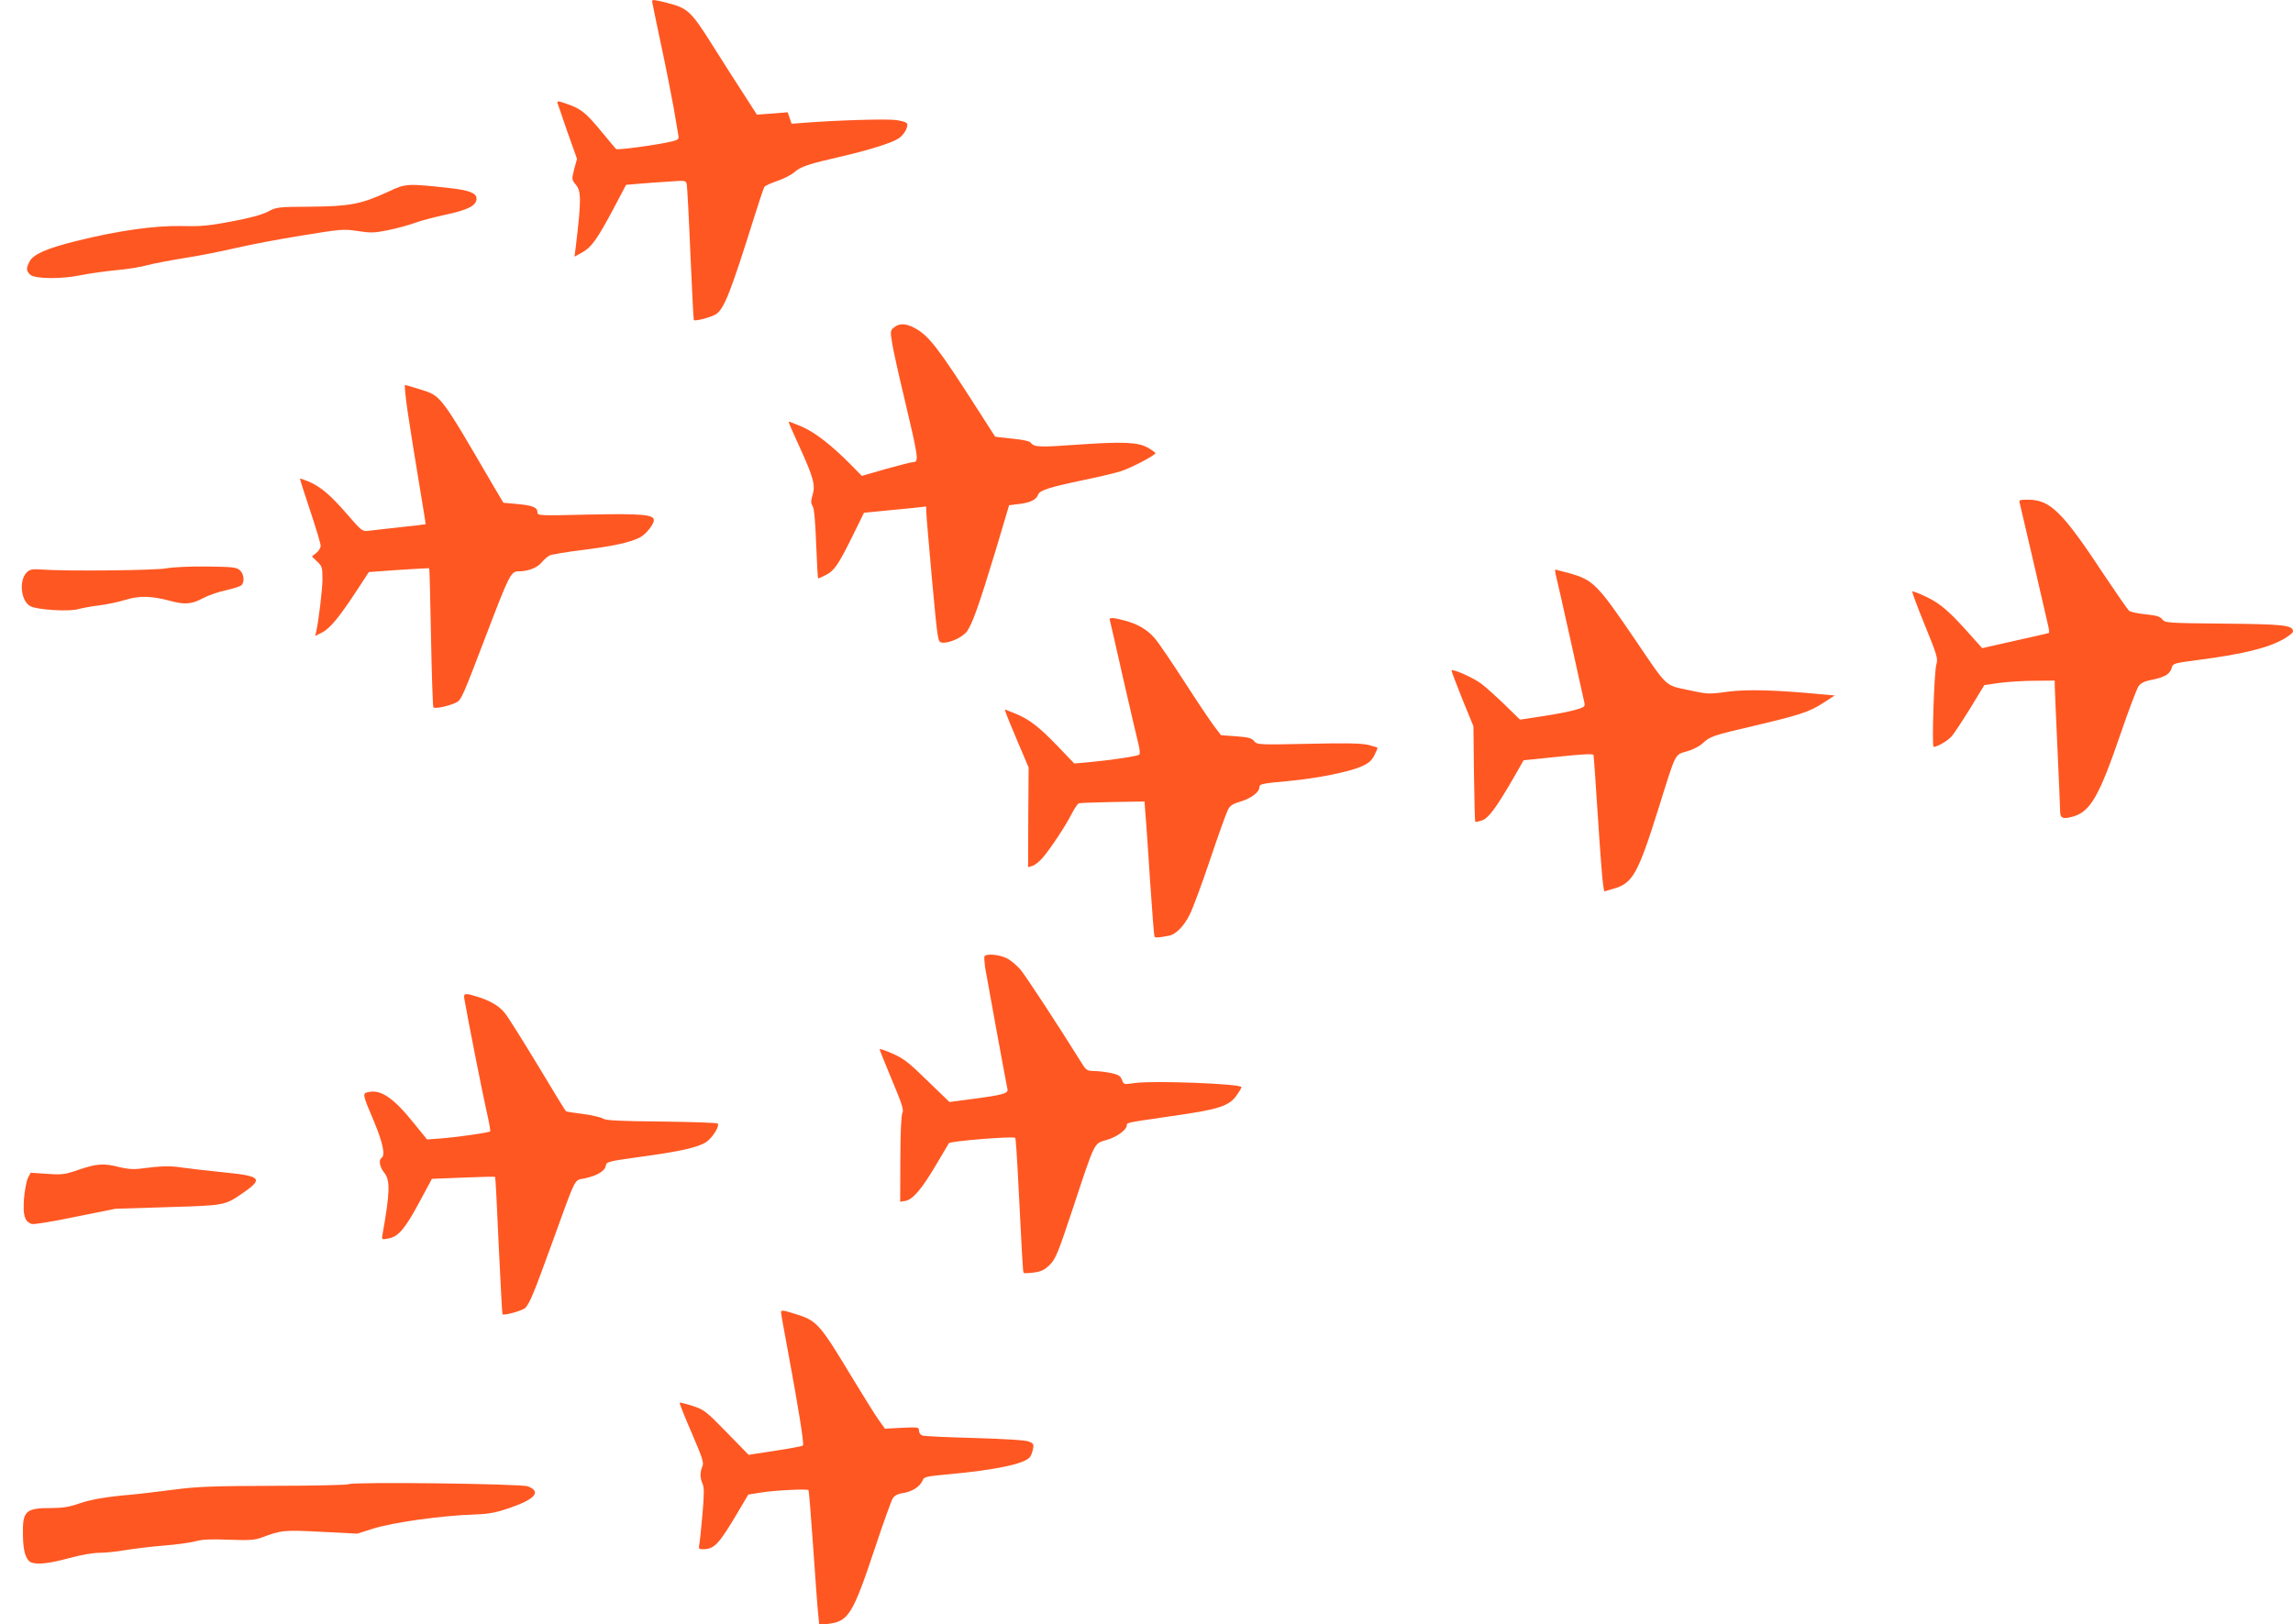
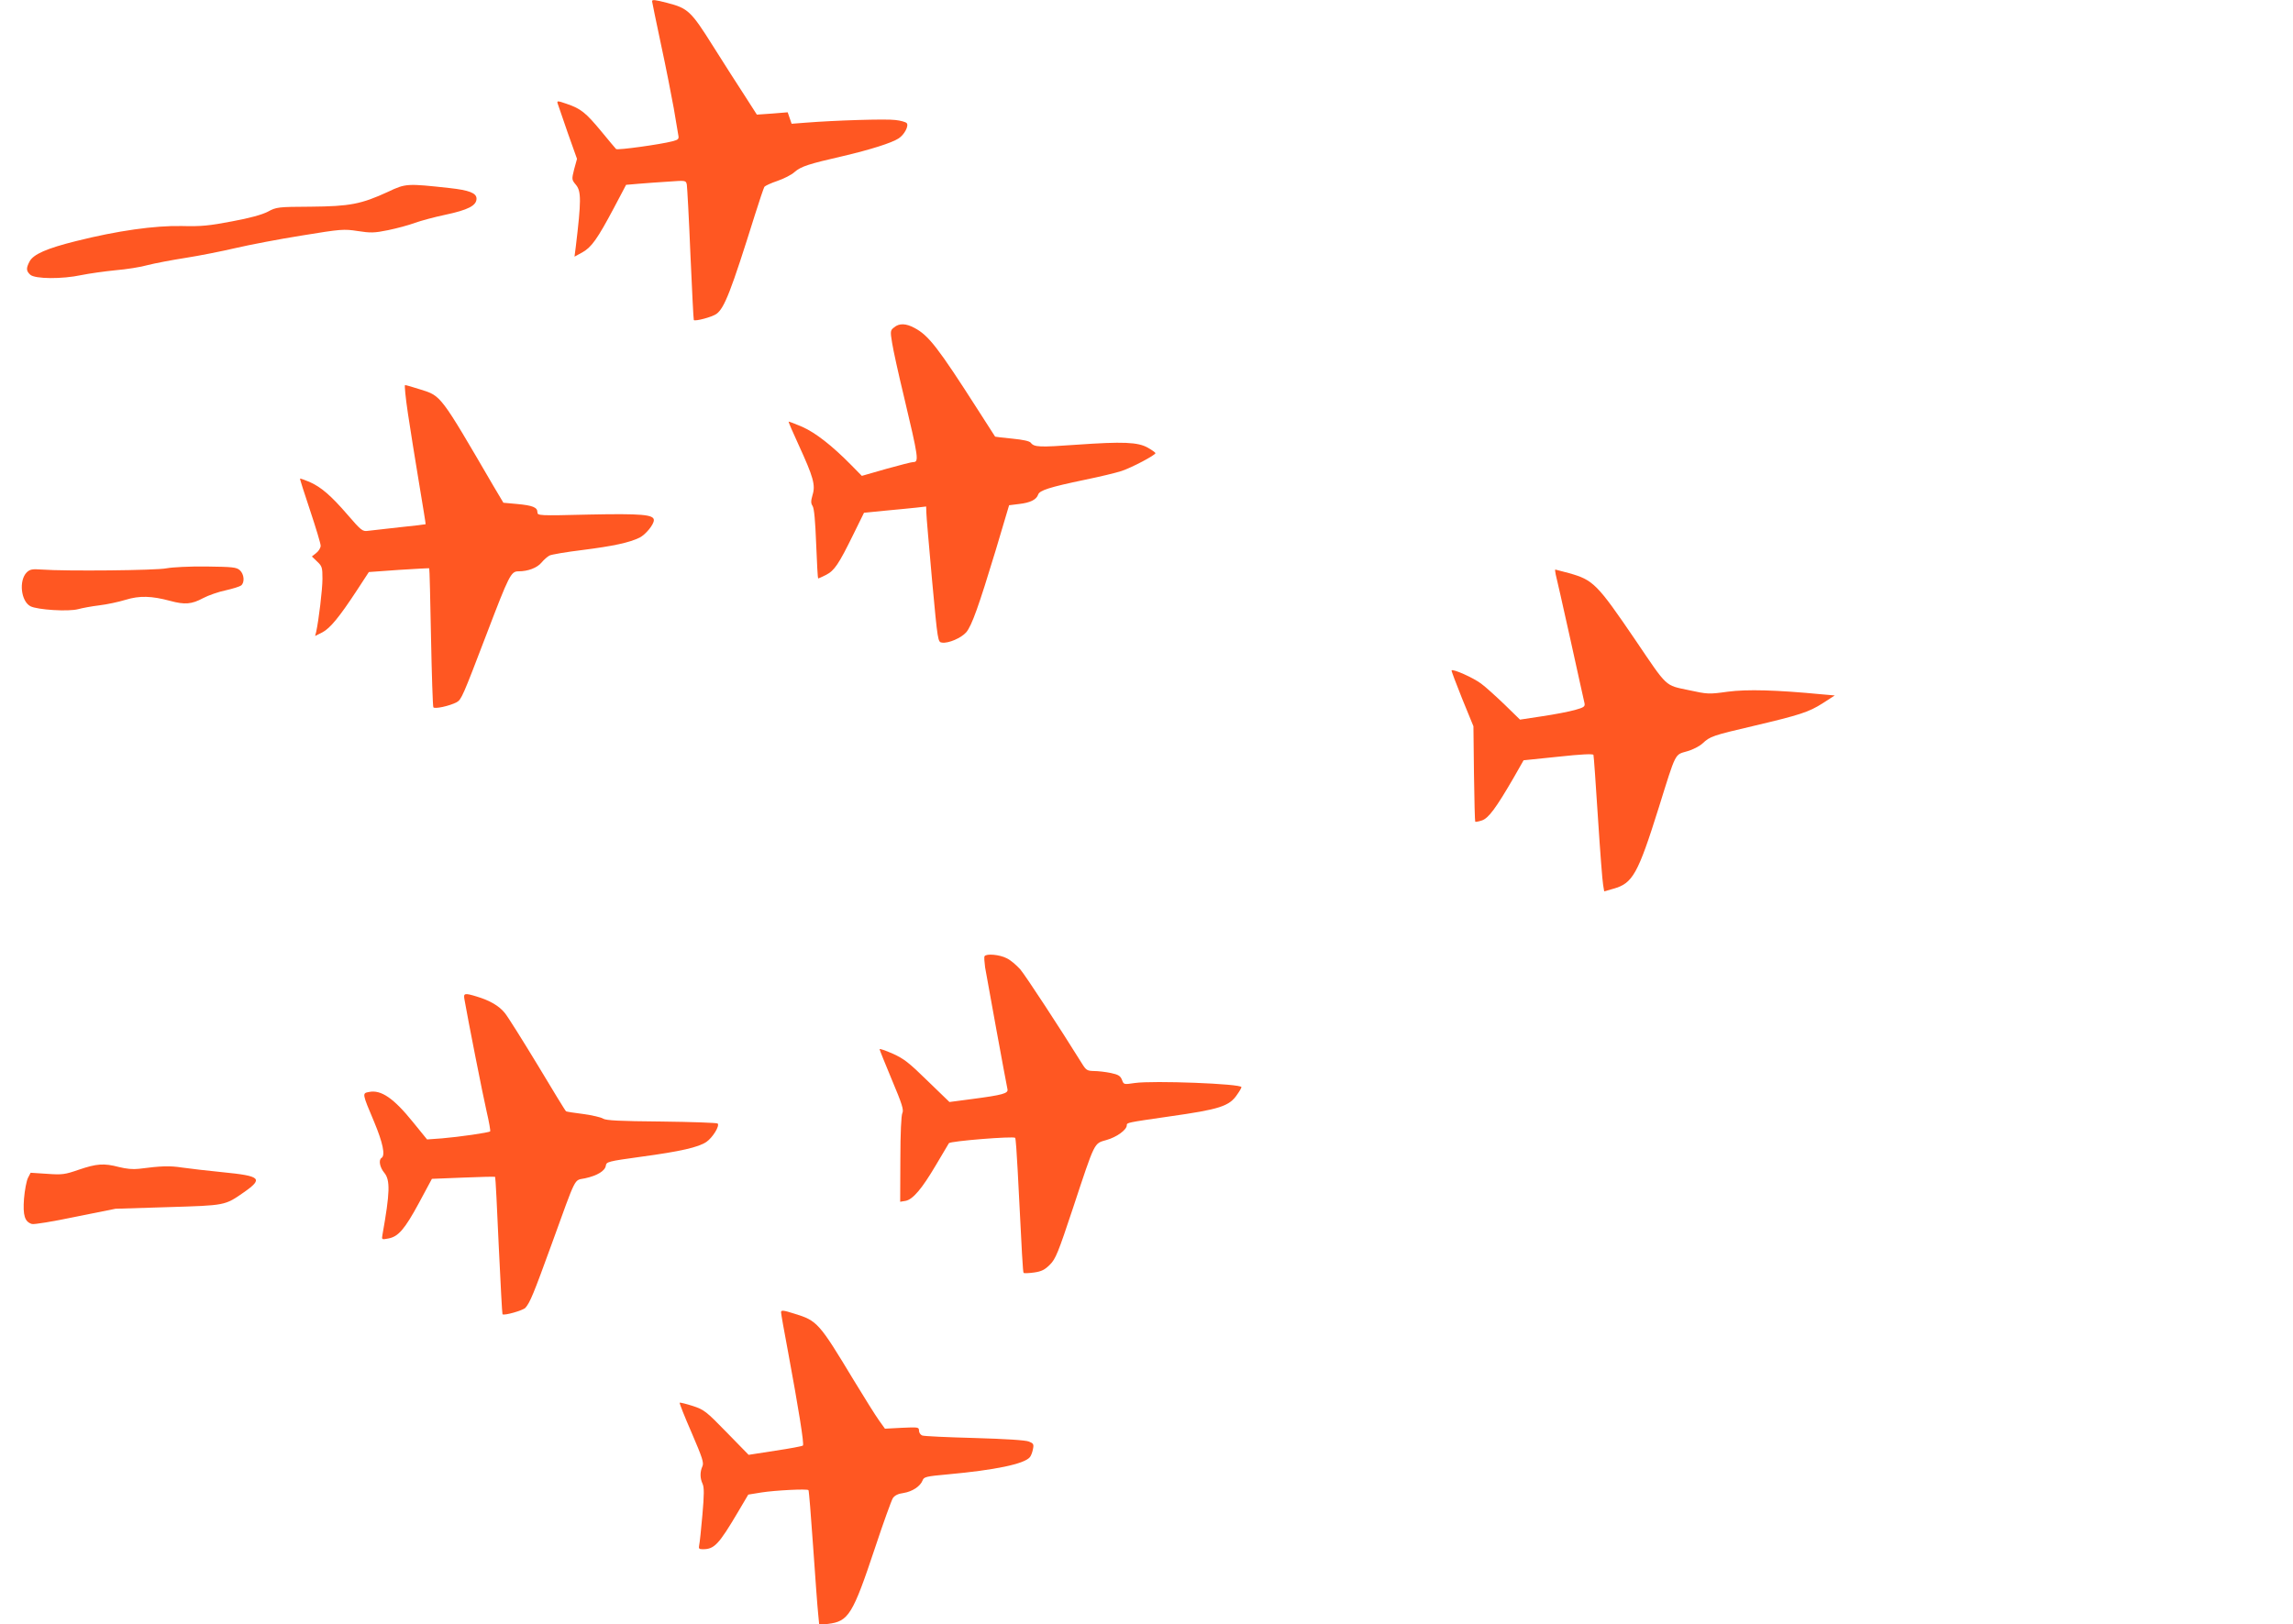
<svg xmlns="http://www.w3.org/2000/svg" version="1.0" width="1280pt" height="907pt" viewBox="0 0 1280 907" preserveAspectRatio="xMidYMid meet">
  <g transform="translate(0,907) scale(0.1,-0.1)" fill="#ff5722" stroke="none">
    <path d="M3640 9063 c0 -5 23 -113 50 -242 28 -129 59 -289 71 -355 11 -67 22 -133 25 -148 5 -24 2 -28 -33 -37 -64 -17 -307 -51 -314 -43 -4 4 -41 48 -82 98 -87 105 -114 127 -193 154 -52 18 -56 18 -51 2 3 -9 28 -83 56 -163 l52 -146 -16 -58 c-14 -57 -14 -58 10 -87 30 -36 30 -89 -1 -347 l-7 -54 44 24 c51 29 83 73 177 250 l67 127 70 6 c38 3 114 9 167 12 96 7 97 7 102 -17 2 -13 12 -188 20 -388 9 -200 17 -366 19 -368 9 -8 102 17 126 34 45 33 81 125 215 553 25 80 49 150 53 157 5 6 37 21 73 33 35 12 79 34 96 50 36 31 76 44 272 89 149 35 270 73 308 98 33 21 59 72 45 86 -6 6 -34 14 -63 17 -50 7 -339 -2 -501 -15 l-78 -6 -11 32 -11 32 -86 -7 -86 -6 -66 103 c-37 56 -117 182 -179 280 -123 196 -140 211 -256 241 -69 18 -84 19 -84 9z" />
    <path d="M2166 7999 c-150 -69 -213 -81 -431 -83 -184 -1 -192 -2 -240 -28 -33 -17 -102 -36 -200 -54 -126 -24 -171 -29 -280 -26 -152 3 -359 -26 -590 -84 -165 -41 -239 -74 -260 -114 -20 -38 -19 -53 4 -74 27 -24 178 -25 285 -2 44 9 130 21 190 27 61 5 143 18 181 29 39 10 133 28 210 40 77 12 203 37 280 55 77 18 244 50 370 70 220 36 234 37 312 25 71 -11 92 -11 170 5 48 10 116 28 150 41 34 12 108 32 165 44 132 28 178 52 178 91 0 31 -41 47 -150 59 -238 26 -245 26 -344 -21z" />
    <path d="M4991 7242 c-21 -16 -22 -21 -11 -87 6 -39 35 -171 65 -295 83 -350 86 -370 52 -370 -8 0 -75 -17 -150 -38 l-136 -39 -58 59 c-109 111 -201 182 -275 215 -40 17 -74 30 -76 29 -1 -2 24 -61 57 -132 81 -177 94 -222 77 -277 -10 -35 -10 -47 0 -62 9 -14 15 -83 20 -212 4 -106 9 -193 11 -193 2 0 22 9 44 20 47 24 71 60 153 227 l59 120 121 12 c67 6 145 14 174 17 l52 6 1 -33 c0 -19 15 -189 32 -379 32 -345 32 -345 56 -348 36 -5 107 26 135 58 31 37 70 147 164 457 l75 252 56 7 c62 7 96 24 106 52 7 24 64 42 260 83 83 17 175 39 205 49 58 19 190 89 190 100 0 3 -19 17 -42 30 -56 32 -140 35 -397 17 -209 -15 -238 -14 -257 11 -7 9 -42 17 -104 23 -51 5 -94 10 -95 11 -1 2 -44 68 -95 148 -224 350 -276 417 -355 459 -48 26 -86 27 -114 3z" />
    <path d="M2277 6762 c13 -87 41 -262 62 -388 21 -126 38 -230 37 -231 -1 -1 -67 -9 -146 -17 -80 -9 -159 -18 -177 -20 -29 -4 -37 2 -112 89 -94 109 -149 156 -215 185 -27 11 -50 19 -51 18 -2 -2 24 -82 56 -178 32 -96 59 -185 59 -197 0 -12 -11 -30 -25 -41 l-24 -19 29 -28 c28 -26 30 -34 30 -97 0 -60 -21 -232 -35 -296 l-6 -23 40 20 c44 23 95 85 194 236 l66 101 167 12 c92 6 169 10 170 9 2 -2 6 -174 10 -384 4 -210 10 -387 13 -392 7 -11 90 7 130 28 27 15 34 32 167 380 126 330 136 351 178 351 53 0 104 19 129 49 13 16 33 33 44 39 11 6 94 20 184 31 173 22 261 41 319 69 34 17 80 73 80 98 0 31 -69 37 -362 31 -281 -7 -288 -6 -288 13 0 27 -26 38 -114 46 l-76 7 -57 96 c-296 508 -290 500 -405 536 -43 14 -82 25 -87 25 -4 0 3 -71 16 -158z" />
-     <path d="M11274 6263 c4 -15 122 -523 158 -681 6 -24 8 -44 6 -46 -1 -1 -86 -21 -188 -43 l-185 -42 -60 67 c-120 136 -173 182 -251 219 -41 20 -77 33 -79 31 -3 -3 29 -88 70 -189 69 -169 74 -186 64 -219 -12 -40 -26 -460 -15 -460 20 0 74 31 98 56 15 16 62 88 106 159 l79 130 84 12 c46 6 135 12 197 12 l112 1 0 -27 c0 -16 7 -172 15 -348 8 -176 15 -335 15 -353 0 -40 15 -47 69 -32 100 27 149 113 271 470 44 129 89 246 98 259 13 18 35 28 81 37 68 14 96 32 105 68 5 21 15 24 138 40 250 32 397 67 486 118 28 16 52 35 52 42 0 35 -48 41 -384 44 -317 3 -330 4 -346 24 -12 16 -33 22 -93 28 -42 4 -84 13 -92 20 -9 8 -68 93 -132 189 -240 364 -307 431 -433 431 -44 0 -51 -2 -46 -17z" />
    <path d="M930 5897 c-55 -12 -566 -17 -698 -7 -53 4 -65 1 -83 -16 -45 -46 -32 -161 21 -189 39 -20 213 -31 267 -16 22 6 75 16 117 21 42 5 108 19 147 31 78 24 145 22 249 -6 81 -22 120 -19 183 15 30 16 88 36 127 44 40 9 78 21 86 27 21 17 17 63 -7 85 -19 17 -39 19 -188 21 -95 1 -189 -4 -221 -10z" />
    <path d="M8684 5864 c4 -15 41 -178 82 -363 41 -185 76 -346 79 -357 4 -19 -3 -24 -53 -38 -32 -9 -114 -25 -182 -35 l-125 -19 -85 83 c-47 45 -106 99 -132 118 -44 33 -156 83 -165 74 -2 -2 25 -73 59 -158 l63 -154 3 -265 c2 -146 5 -266 7 -268 2 -2 19 1 37 7 37 12 79 69 176 236 l57 100 194 20 c129 14 194 17 196 10 2 -5 13 -163 25 -350 12 -187 25 -356 29 -376 l6 -36 52 15 c107 30 136 81 253 454 97 311 88 293 157 313 33 9 71 29 88 45 40 38 57 44 280 96 263 62 312 78 389 127 l68 44 -69 6 c-260 25 -420 29 -528 15 -107 -15 -113 -14 -220 9 -132 28 -115 12 -295 278 -215 316 -236 337 -372 375 -40 11 -74 20 -76 20 -2 0 -1 -12 2 -26z" />
-     <path d="M6195 5608 c2 -7 36 -152 74 -323 39 -170 77 -335 85 -365 8 -30 11 -59 6 -63 -8 -9 -155 -31 -284 -43 l-79 -7 -96 100 c-104 108 -157 148 -239 181 l-53 21 6 -20 c4 -12 34 -85 67 -163 l60 -141 -2 -278 -1 -279 23 7 c13 3 38 23 56 43 41 46 131 181 166 251 15 29 32 54 39 56 7 2 92 5 189 7 l177 3 5 -70 c4 -38 15 -207 26 -374 11 -167 22 -307 25 -311 4 -7 28 -5 82 6 37 7 83 54 114 117 17 33 68 171 114 307 45 135 90 260 99 277 12 25 27 35 72 48 57 17 104 52 104 79 0 19 11 21 170 36 149 14 327 49 399 80 40 18 57 32 72 61 10 21 19 40 19 43 0 2 -24 10 -52 17 -39 9 -126 11 -337 6 -278 -6 -284 -5 -300 15 -14 17 -33 22 -101 27 l-84 6 -38 50 c-21 28 -96 139 -166 248 -70 108 -144 218 -165 242 -43 50 -95 81 -172 101 -63 17 -86 17 -80 2z" />
    <path d="M5496 3731 c-3 -4 -1 -32 3 -62 9 -55 118 -650 125 -681 5 -23 -28 -32 -195 -54 l-129 -17 -123 119 c-104 102 -133 124 -194 151 -40 18 -73 29 -73 25 0 -4 31 -81 69 -172 57 -135 67 -168 58 -185 -6 -13 -11 -109 -11 -258 l-1 -237 30 5 c41 8 91 67 169 199 36 61 69 116 73 123 8 12 359 40 370 30 3 -4 9 -86 14 -184 24 -479 29 -566 33 -570 3 -3 29 -2 58 2 42 6 60 15 89 44 32 32 46 67 128 314 126 381 117 361 188 382 57 16 113 57 113 82 0 15 0 15 235 49 283 40 338 57 382 124 13 18 23 36 23 40 0 19 -494 38 -596 23 -61 -9 -61 -9 -71 18 -9 22 -20 29 -62 38 -29 6 -71 11 -94 11 -38 1 -44 4 -68 43 -118 190 -314 490 -344 525 -21 23 -54 52 -76 62 -39 20 -113 27 -123 11z" />
    <path d="M2593 3488 c19 -110 102 -531 123 -622 14 -60 23 -111 20 -113 -7 -7 -173 -31 -269 -39 l-83 -6 -78 96 c-108 134 -179 183 -246 169 -39 -7 -39 -7 29 -168 48 -115 63 -186 41 -200 -18 -11 -10 -53 15 -83 34 -41 32 -110 -10 -346 -5 -28 -4 -28 33 -21 55 10 91 51 171 199 l72 134 175 7 c96 4 177 6 178 4 2 -2 11 -175 20 -384 10 -209 19 -381 21 -383 9 -9 114 21 128 36 26 30 45 76 146 354 143 394 123 355 187 369 69 15 112 42 116 71 3 21 12 24 194 49 223 30 322 53 367 83 35 24 76 90 63 103 -4 4 -145 9 -313 11 -236 2 -310 6 -326 16 -12 8 -62 19 -111 26 -50 6 -93 13 -96 15 -4 2 -75 119 -159 259 -85 140 -167 271 -183 290 -32 40 -84 70 -157 92 -69 21 -75 19 -68 -18z" />
    <path d="M440 2539 c-78 -27 -93 -29 -177 -23 l-92 6 -15 -29 c-8 -16 -18 -68 -22 -116 -7 -93 4 -129 44 -141 10 -4 119 14 243 40 l224 45 291 9 c324 10 318 8 427 84 108 76 93 90 -120 111 -82 8 -183 20 -226 26 -72 11 -117 9 -242 -7 -33 -4 -71 0 -111 10 -84 22 -124 19 -224 -15z" />
    <path d="M4360 1743 c0 -8 18 -110 40 -226 57 -308 90 -511 82 -518 -4 -4 -74 -17 -155 -29 l-148 -23 -122 125 c-115 118 -126 127 -190 148 -38 12 -70 20 -73 18 -2 -3 28 -79 67 -168 60 -140 69 -167 60 -187 -14 -31 -14 -66 1 -98 9 -20 9 -59 -1 -173 -7 -81 -15 -157 -18 -169 -4 -20 -1 -23 21 -23 63 0 88 26 194 205 l59 100 74 12 c77 12 255 21 262 13 3 -3 14 -144 26 -315 12 -171 24 -339 28 -374 l6 -63 49 5 c115 14 138 51 263 426 46 139 91 263 99 276 10 15 29 25 60 29 49 8 93 37 106 70 7 20 20 23 141 34 264 24 427 58 458 96 6 7 14 27 17 44 6 28 3 33 -22 43 -18 8 -133 15 -304 20 -151 4 -283 10 -292 14 -10 4 -18 16 -18 27 0 20 -5 20 -95 16 l-95 -5 -33 46 c-18 25 -82 127 -142 226 -193 320 -203 331 -330 370 -63 20 -75 21 -75 8z" />
-     <path d="M1947 783 c-5 -4 -192 -9 -415 -9 -349 -1 -430 -4 -567 -22 -88 -11 -191 -24 -230 -27 -149 -13 -226 -27 -294 -50 -54 -19 -91 -25 -155 -25 -144 0 -161 -16 -158 -152 1 -91 17 -140 47 -152 34 -13 103 -5 210 24 65 18 135 30 170 30 33 0 98 7 145 15 47 8 141 19 210 25 69 5 149 16 179 24 40 11 86 13 190 9 113 -4 143 -2 181 12 111 42 126 43 336 32 l199 -10 81 26 c116 37 388 75 576 81 78 3 116 10 192 36 145 50 179 91 103 121 -37 15 -986 26 -1000 12z" />
  </g>
</svg>